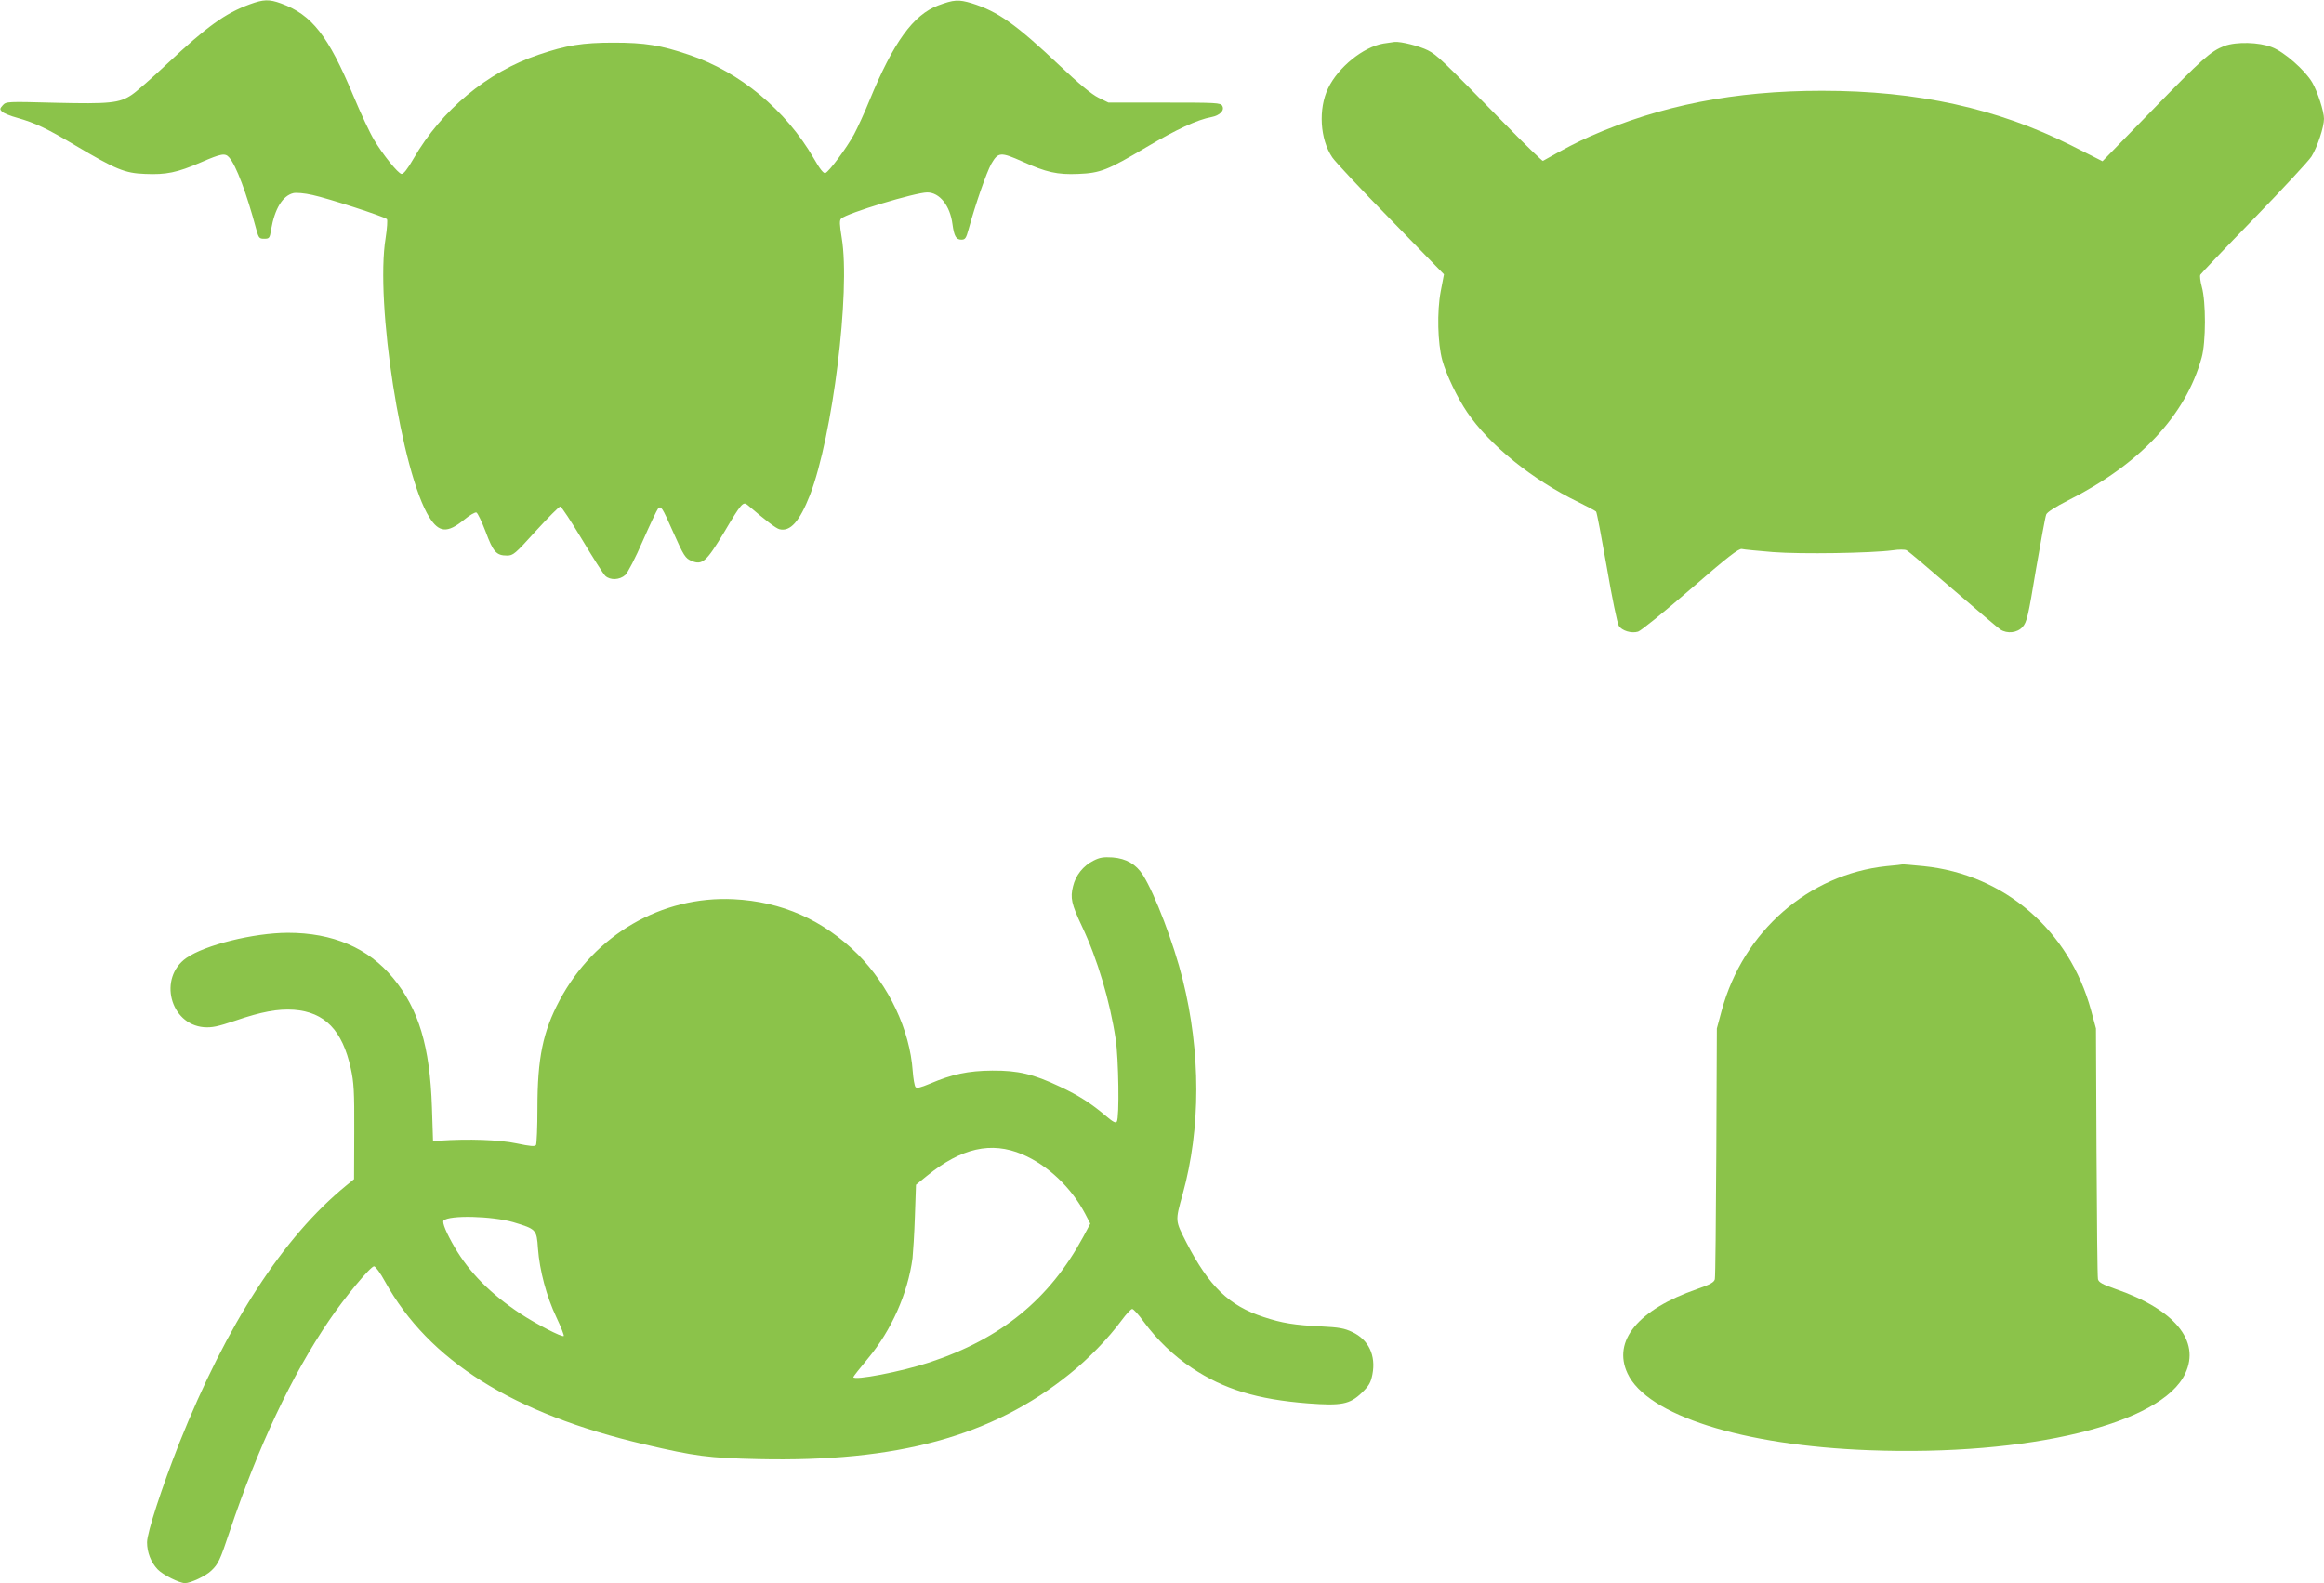
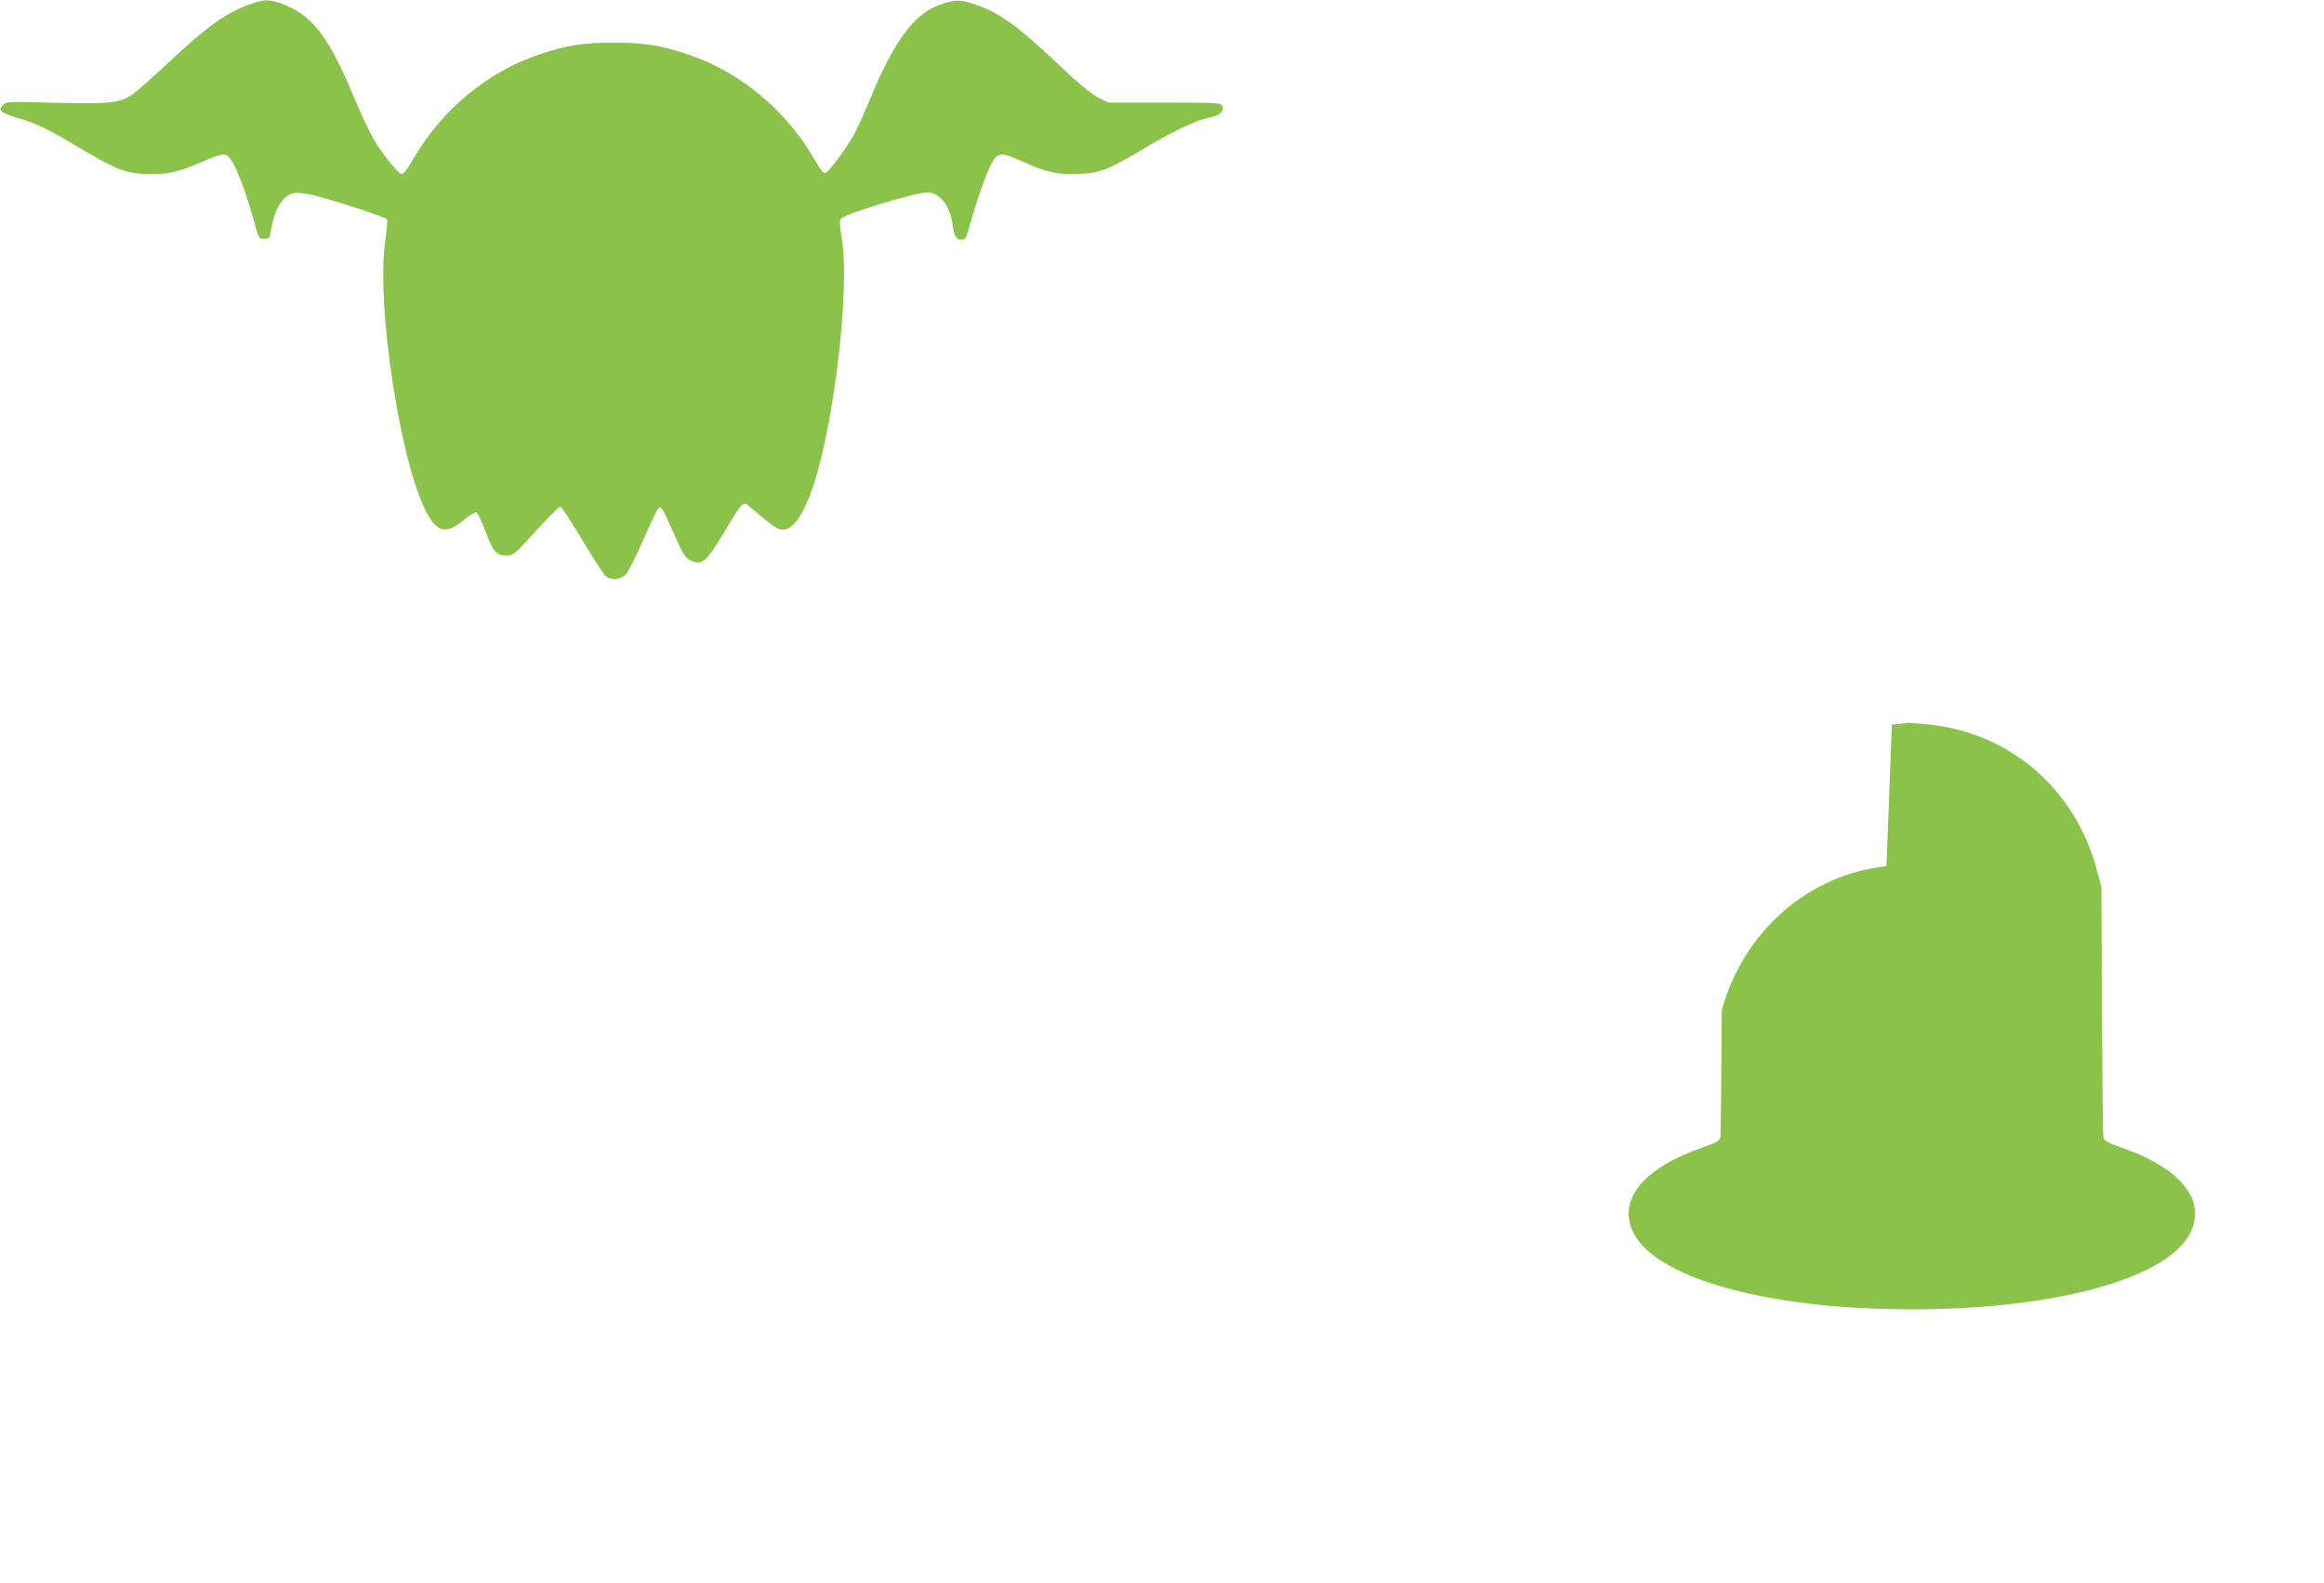
<svg xmlns="http://www.w3.org/2000/svg" version="1.0" width="1280pt" height="872pt" viewBox="0 0 1280 872" preserveAspectRatio="xMidYMid meet">
  <g transform="translate(0,872) scale(0.1,-0.1)" fill="#8bc34a" stroke="none">
    <path d="M1375 8696 c-136 -50 -234 -121 -454 -327 -84 -79 -172 -156 -195 -171 -68 -46 -122 -51 -421 -44 -267 7 -271 7 -290 -14 -16 -18 -17 -22 -4 -35 8 -8 46 -24 84 -34 99 -28 164 -59 320 -152 223 -132 272 -153 384 -157 116 -5 176 7 308 64 113 49 133 52 155 27 39 -44 96 -197 150 -398 13 -46 16 -50 43 -50 28 0 31 3 38 50 20 115 63 186 122 201 16 4 62 0 106 -10 84 -18 396 -119 410 -133 4 -4 1 -51 -7 -103 -59 -357 88 -1298 241 -1540 53 -84 99 -88 191 -13 30 25 61 43 68 40 7 -3 30 -51 51 -106 41 -111 59 -131 117 -131 35 0 44 8 159 135 68 74 128 135 135 135 6 0 60 -82 120 -182 60 -100 117 -190 128 -200 27 -25 79 -23 110 5 13 12 56 94 96 187 40 91 78 171 84 178 17 18 22 10 81 -123 62 -139 69 -150 105 -165 58 -24 81 -3 177 156 97 164 106 173 131 152 104 -89 156 -128 175 -133 60 -15 111 43 168 188 125 324 224 1123 175 1417 -12 74 -13 97 -3 106 31 30 409 144 474 144 68 0 126 -73 139 -175 9 -66 20 -85 49 -85 21 0 26 7 40 58 37 136 98 311 125 360 38 65 51 66 172 12 130 -59 192 -73 307 -68 122 5 160 20 376 148 164 97 280 151 357 165 47 9 74 37 60 62 -10 17 -31 18 -319 18 l-308 0 -55 27 c-37 18 -107 76 -215 178 -240 227 -339 297 -483 342 -73 22 -99 20 -185 -12 -137 -52 -246 -202 -378 -523 -27 -67 -66 -151 -85 -187 -41 -75 -138 -206 -158 -213 -10 -4 -31 23 -64 81 -154 266 -407 476 -687 570 -155 53 -244 67 -415 67 -171 0 -260 -14 -415 -67 -280 -94 -533 -304 -687 -571 -34 -59 -56 -87 -67 -85 -20 4 -102 106 -151 188 -22 36 -73 145 -114 243 -138 330 -228 446 -398 508 -66 24 -97 23 -173 -5z" />
-     <path d="M7619 8480 c-111 -19 -249 -131 -304 -246 -55 -114 -45 -281 23 -381 16 -24 160 -178 322 -343 l293 -301 -18 -94 c-21 -112 -17 -285 9 -380 21 -77 83 -207 137 -286 123 -181 359 -372 613 -495 50 -25 94 -48 97 -52 4 -4 30 -142 59 -307 28 -165 58 -310 66 -322 17 -27 69 -43 106 -32 15 4 145 109 289 234 205 178 266 225 283 221 12 -3 89 -10 171 -17 154 -12 540 -6 660 10 33 5 67 5 76 0 9 -4 123 -101 255 -215 131 -113 249 -213 261 -221 38 -25 94 -19 123 14 23 26 31 57 73 313 27 157 52 294 57 306 5 13 50 42 121 78 395 199 648 469 735 786 24 85 24 309 1 390 -8 30 -12 60 -8 67 4 7 136 146 294 308 158 163 301 317 318 343 32 51 69 162 69 208 0 40 -36 151 -65 200 -39 67 -155 169 -222 194 -71 28 -195 31 -261 7 -76 -29 -123 -71 -399 -355 l-273 -280 -172 87 c-406 204 -847 301 -1373 301 -482 0 -888 -80 -1277 -251 -72 -32 -131 -62 -260 -135 -3 -2 -98 89 -209 203 -350 357 -373 379 -425 406 -46 23 -147 49 -183 46 -9 -1 -37 -5 -62 -9z" />
-     <path d="M6022 3979 c-56 -28 -98 -81 -112 -141 -16 -64 -9 -97 49 -220 85 -179 154 -411 186 -623 16 -107 21 -431 6 -453 -6 -10 -21 -2 -62 33 -78 66 -147 111 -252 160 -146 69 -230 89 -372 88 -133 -1 -221 -20 -343 -72 -53 -22 -73 -27 -80 -18 -5 7 -12 46 -15 87 -16 228 -131 471 -303 644 -190 189 -418 290 -684 303 -396 19 -766 -196 -958 -557 -92 -173 -122 -318 -122 -594 0 -105 -4 -196 -8 -203 -6 -9 -31 -7 -107 9 -93 20 -266 26 -425 15 l-35 -2 -6 185 c-11 337 -73 542 -214 713 -137 166 -332 249 -580 249 -189 -1 -456 -67 -559 -139 -155 -109 -90 -365 97 -381 45 -3 75 3 173 36 143 49 234 66 323 60 170 -13 267 -113 313 -323 17 -77 20 -126 19 -350 l-1 -260 -43 -35 c-347 -283 -658 -763 -920 -1420 -95 -241 -177 -492 -177 -545 0 -55 21 -110 58 -149 28 -30 120 -76 151 -76 31 0 114 39 144 68 39 37 48 55 102 217 156 465 342 860 547 1161 85 126 229 299 248 299 8 0 35 -37 60 -83 241 -437 706 -729 1430 -898 278 -65 353 -75 627 -81 766 -17 1287 125 1714 469 105 84 213 196 287 296 25 34 51 62 58 62 7 0 36 -32 64 -71 72 -98 164 -187 265 -254 176 -117 358 -173 639 -195 185 -14 230 -5 296 58 40 39 50 56 59 102 20 104 -21 191 -111 233 -44 21 -73 26 -173 31 -143 7 -214 18 -316 52 -190 62 -300 169 -424 409 -63 124 -63 116 -21 268 100 361 100 782 0 1182 -49 197 -153 471 -219 575 -38 60 -92 91 -167 97 -51 3 -71 0 -106 -18z m-392 -1617 c141 -60 271 -183 348 -330 l27 -52 -39 -73 c-186 -343 -451 -560 -846 -691 -153 -51 -420 -102 -420 -81 0 3 36 49 81 103 129 155 219 358 245 552 3 30 10 134 13 230 l6 174 60 49 c190 154 354 191 525 119z m-2803 -374 c126 -38 129 -40 136 -145 9 -121 47 -265 102 -380 25 -53 43 -99 40 -102 -9 -8 -152 66 -240 124 -164 109 -279 225 -361 365 -45 77 -70 137 -61 147 32 31 267 25 384 -9z" />
-     <path d="M10390 3949 c-429 -45 -789 -360 -907 -794 l-27 -100 -3 -680 c-2 -374 -5 -690 -8 -701 -4 -17 -25 -29 -97 -54 -326 -113 -468 -286 -384 -465 107 -230 631 -397 1331 -423 879 -33 1612 144 1741 423 84 179 -58 352 -384 465 -72 25 -93 37 -97 54 -3 11 -6 327 -8 701 l-3 680 -27 100 c-120 441 -478 749 -922 794 -59 6 -111 10 -114 10 -3 -1 -44 -6 -91 -10z" />
+     <path d="M10390 3949 c-429 -45 -789 -360 -907 -794 c-2 -374 -5 -690 -8 -701 -4 -17 -25 -29 -97 -54 -326 -113 -468 -286 -384 -465 107 -230 631 -397 1331 -423 879 -33 1612 144 1741 423 84 179 -58 352 -384 465 -72 25 -93 37 -97 54 -3 11 -6 327 -8 701 l-3 680 -27 100 c-120 441 -478 749 -922 794 -59 6 -111 10 -114 10 -3 -1 -44 -6 -91 -10z" />
  </g>
</svg>